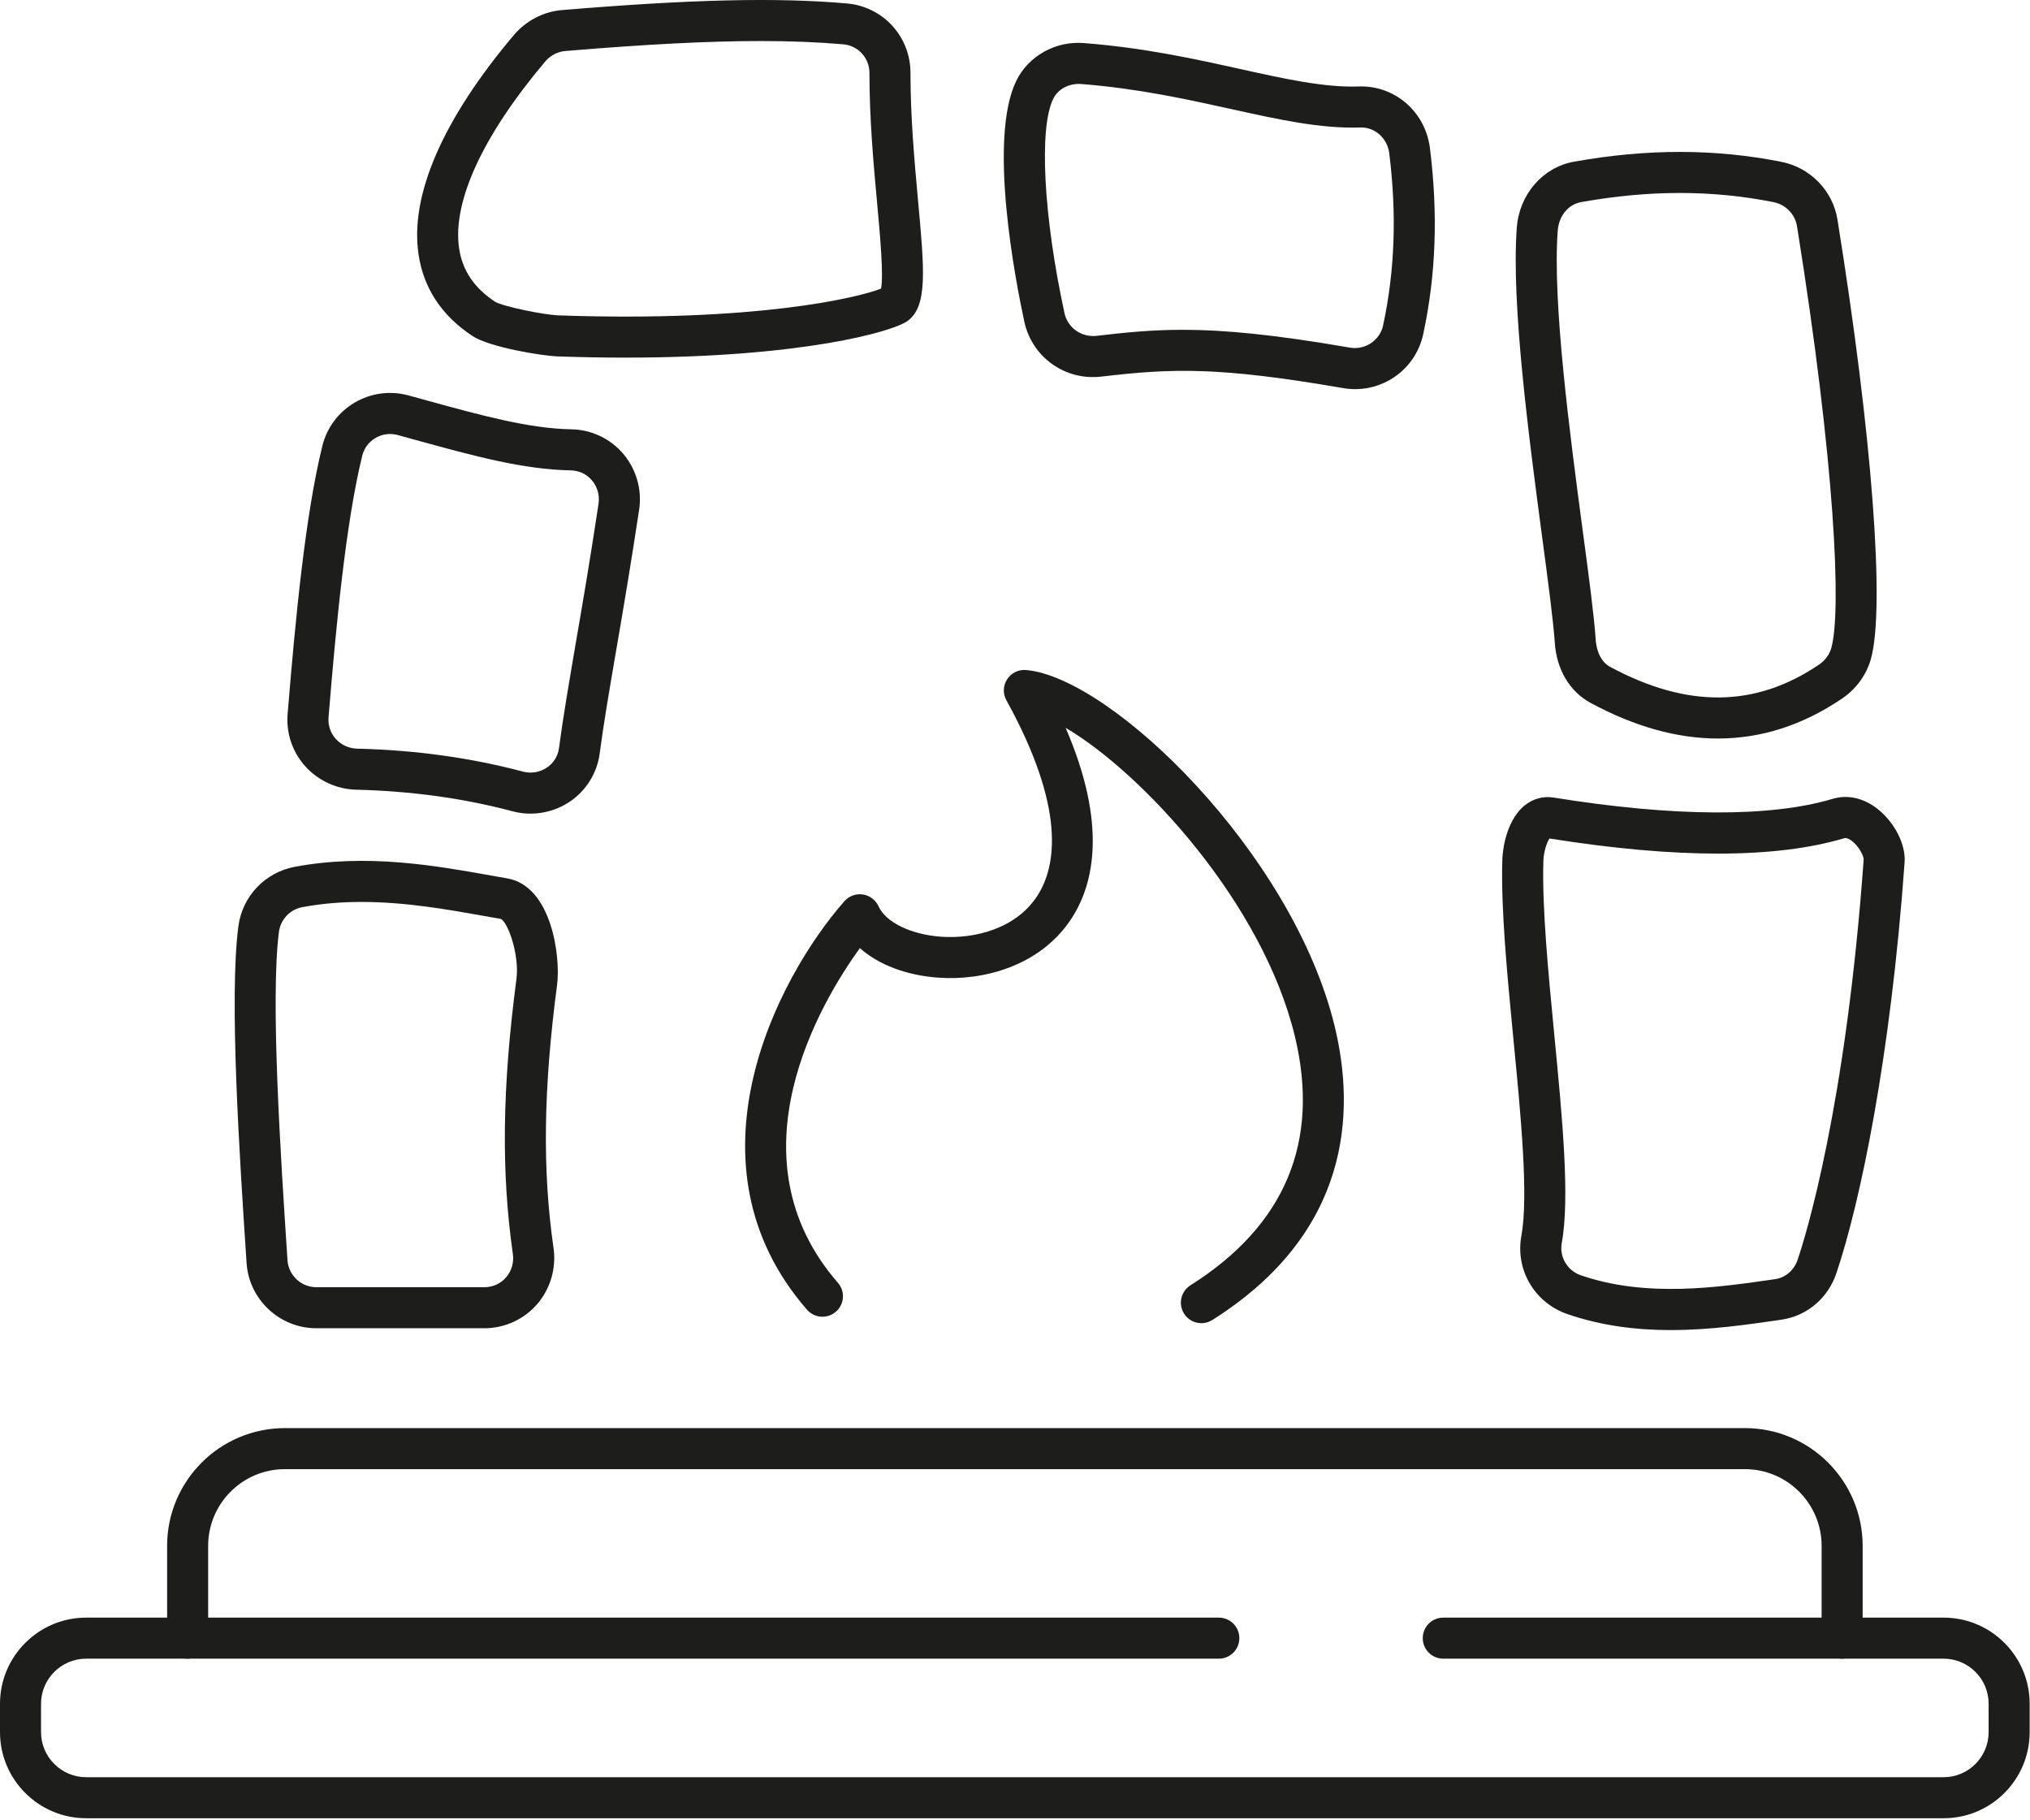
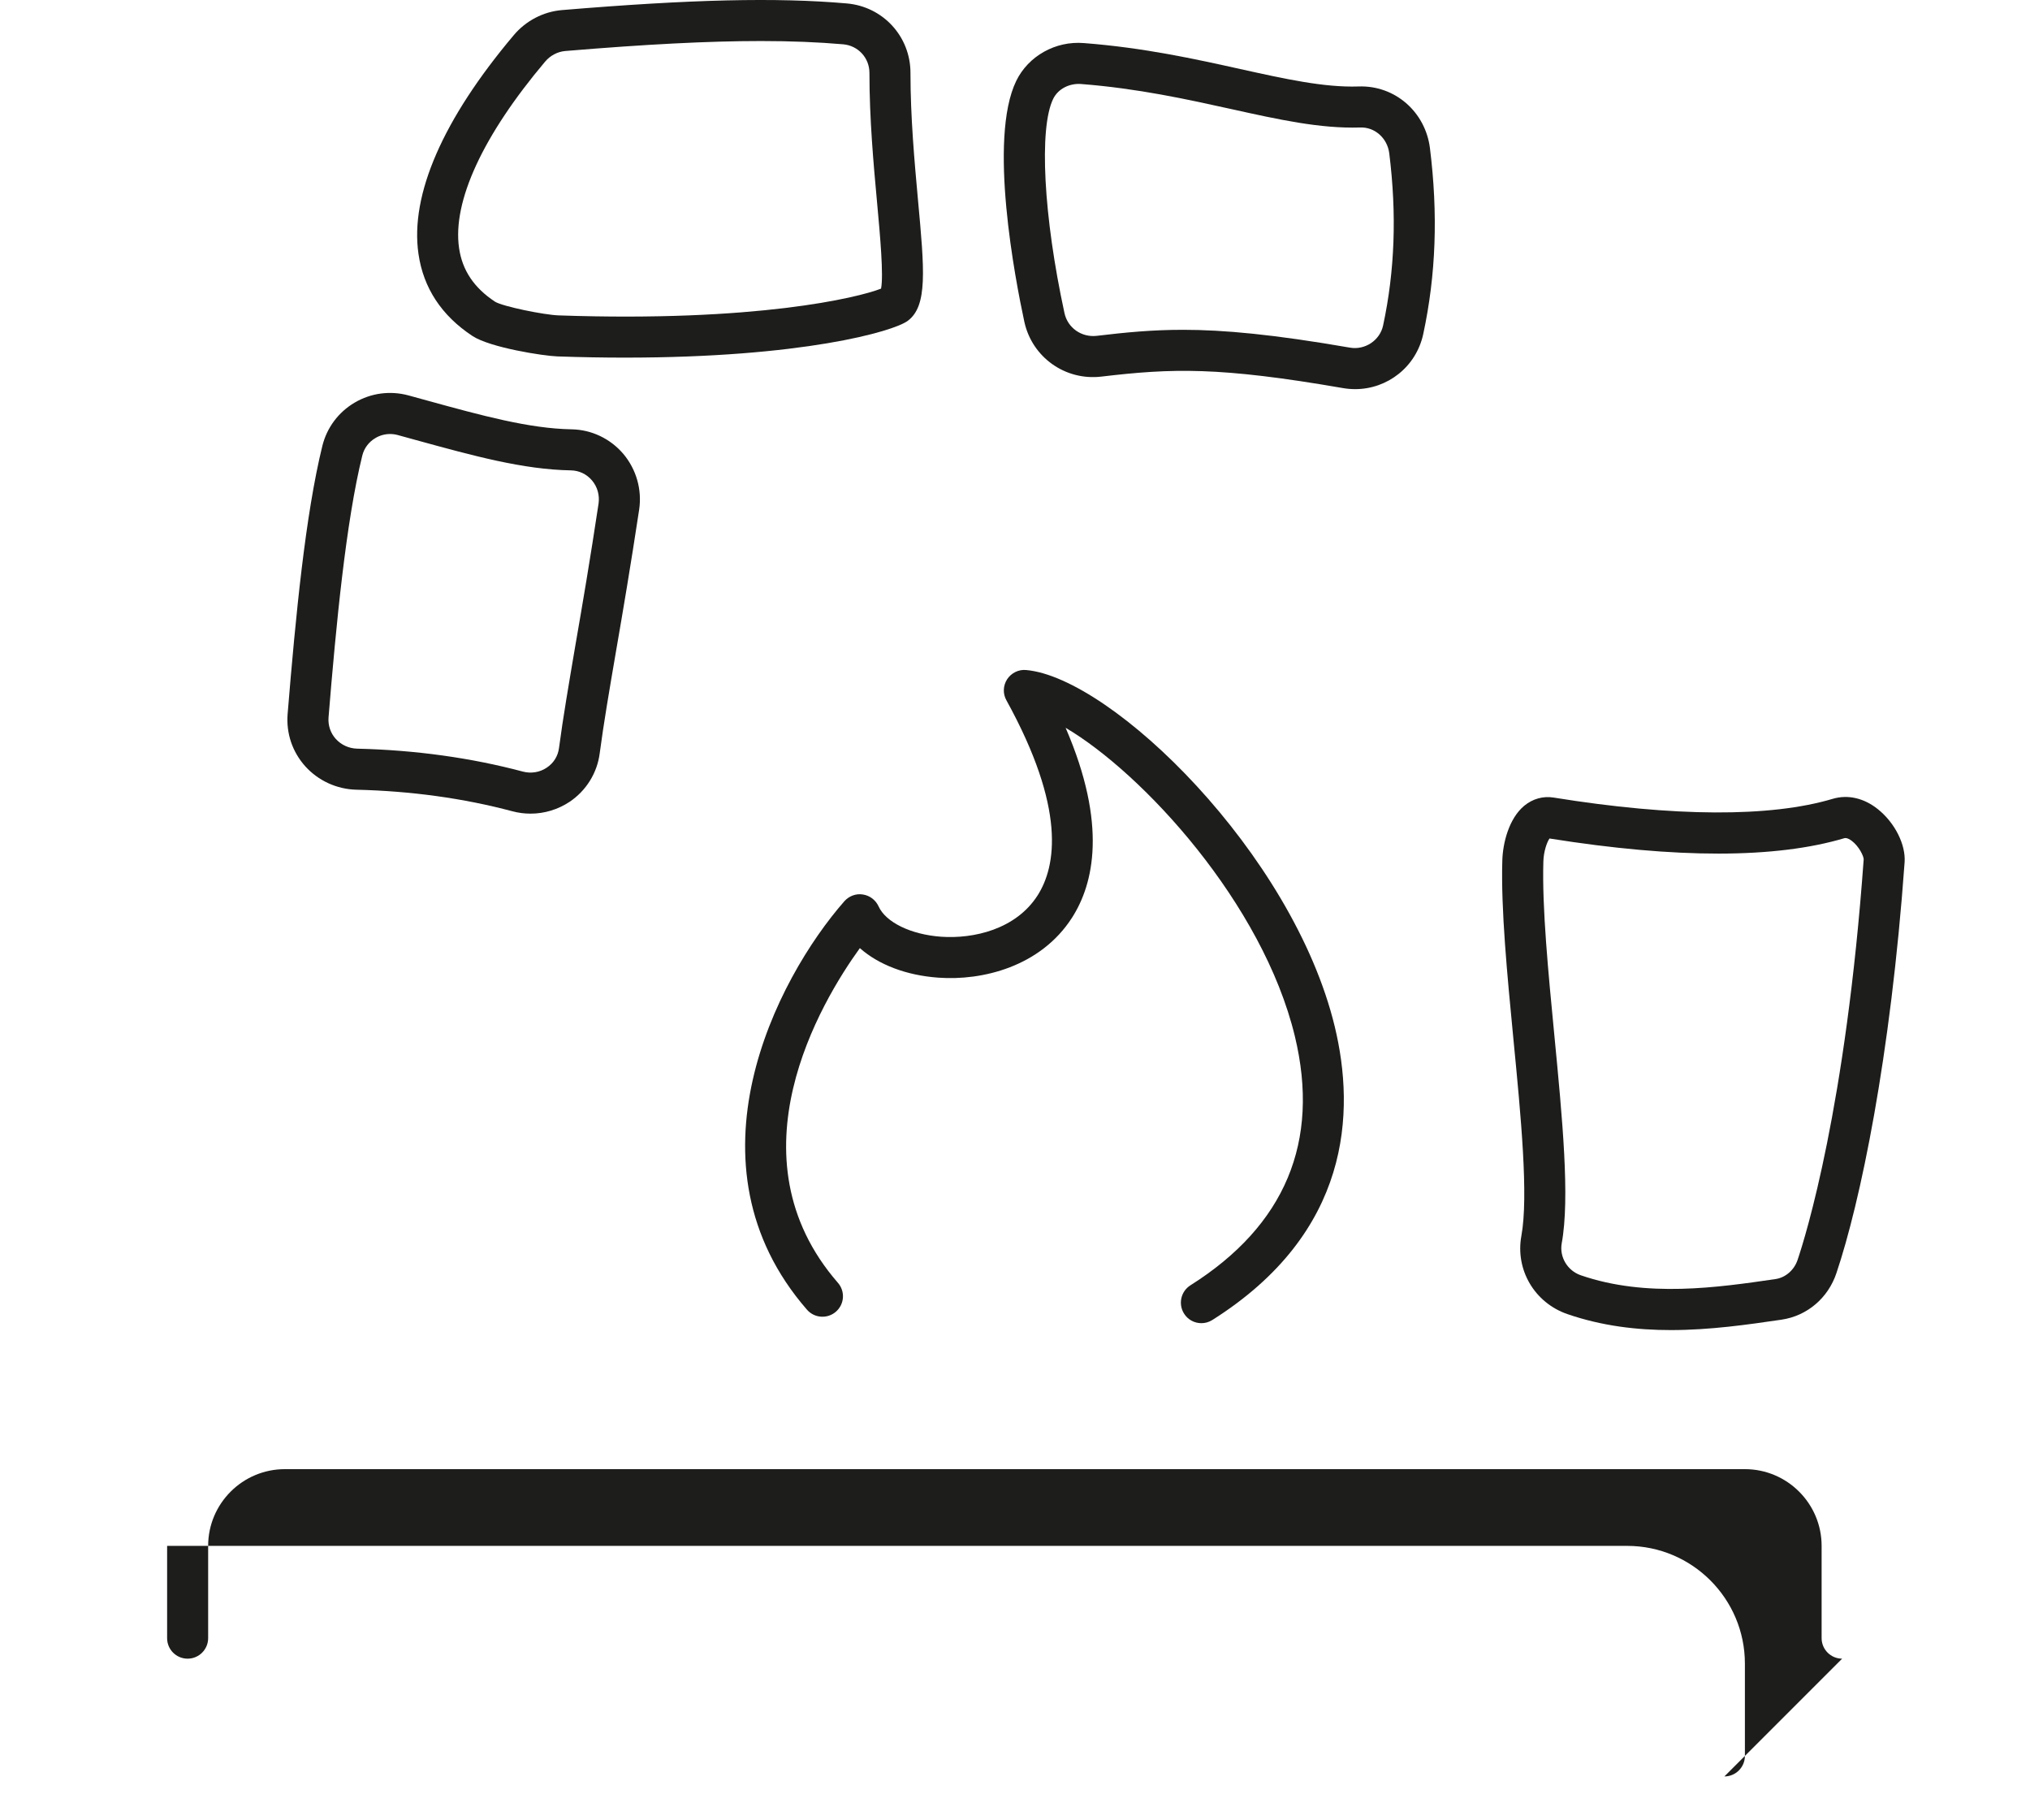
<svg xmlns="http://www.w3.org/2000/svg" width="100%" height="100%" viewBox="0 0 742 665" version="1.1" xml:space="preserve" style="fill-rule:evenodd;clip-rule:evenodd;stroke-linejoin:round;stroke-miterlimit:2;">
-   <path d="M673.334,606.17c-4.126,0 -7.501,-3.362 -7.501,-7.499l-0,-33.721c-0,-15.467 -12.584,-28.042 -28.042,-28.042l-533.665,0c-15.46,0 -28.044,12.575 -28.044,28.042l0,33.721c0,4.137 -3.373,7.499 -7.499,7.499c-4.166,0 -7.499,-3.362 -7.499,-7.499l-0,-33.721c-0,-23.738 19.291,-43.042 43.042,-43.042l533.665,0c23.751,0 43.042,19.304 43.042,43.042l-0,33.721c-0,4.137 -3.375,7.499 -7.499,7.499Z" style="fill:#1d1d1b;fill-rule:nonzero;" />
-   <path d="M710.417,664.487l-678.917,0c-17.374,0 -31.5,-14.121 -31.5,-31.47l0,-10.371c0,-17.355 14.126,-31.476 31.5,-31.476l414,0c4.166,0 7.501,3.359 7.501,7.501c-0,4.137 -3.335,7.499 -7.501,7.499l-414,0c-9.084,0 -16.5,7.392 -16.5,16.476l0,10.371c0,9.079 7.416,16.474 16.5,16.474l678.917,0c9.084,0 16.459,-7.395 16.459,-16.474l-0,-10.371c-0,-9.084 -7.375,-16.476 -16.459,-16.476l-182.876,0c-4.167,0 -7.499,-3.362 -7.499,-7.499c-0,-4.142 3.332,-7.501 7.499,-7.501l182.876,0c17.374,0 31.457,14.121 31.457,31.476l0,10.371c0,17.349 -14.083,31.47 -31.457,31.47Z" style="fill:#1d1d1b;fill-rule:nonzero;" />
-   <path d="M132.168,329.62c-7.168,0 -14.419,0.542 -21.668,1.905c-4.5,0.846 -7.916,4.458 -8.541,8.995c-3.167,24.638 0.625,82.042 3.125,120.025c0.375,5.538 4.999,9.871 10.541,9.871l61.418,0c3.082,0 5.916,-1.283 7.957,-3.616c2,-2.334 2.917,-5.446 2.459,-8.53c-4.292,-30.024 -3.875,-60.958 1.29,-100.3c1.251,-9.425 -3.456,-21.754 -5.873,-22.179l-6.043,-1.062c-13.167,-2.354 -28.625,-5.109 -44.665,-5.109Zm44.875,155.796l-61.418,0c-13.418,0 -24.626,-10.491 -25.5,-23.887c-2.542,-38.563 -6.417,-96.846 -2.999,-122.942c1.416,-10.995 9.708,-19.762 20.623,-21.808c26.292,-4.921 51.459,-0.434 71.709,3.183l5.959,1.05l-0,0.005c16.249,2.808 19.541,28.62 18.208,38.907c-5,37.93 -5.417,67.609 -1.291,96.225c1.041,7.392 -1.168,14.855 -6,20.476c-4.875,5.587 -11.876,8.791 -19.291,8.791Z" style="fill:#1d1d1b;fill-rule:nonzero;" />
-   <path d="M613.999,70.525c-11.665,-0 -23.624,1.112 -36.082,3.333c-4.709,0.846 -8.125,5.046 -8.542,10.45c-1.958,26.283 4.459,74.425 9.124,109.571c2.251,16.725 4.167,31.162 4.751,39.829c0.124,2.225 0.958,7.654 5.292,10.004c28.165,15.171 53.125,14.904 76.332,-0.816c2.21,-1.517 3.835,-3.68 4.501,-6.092c3.749,-13.263 1.418,-67.159 -12.541,-154.154c-0.708,-4.375 -4.167,-7.909 -8.626,-8.792c-11.208,-2.221 -22.541,-3.333 -34.209,-3.333Zm13.959,199.371c-14.917,-0 -30.458,-4.33 -46.5,-12.98c-7.707,-4.149 -12.541,-12.245 -13.166,-22.212c-0.584,-8.167 -2.459,-22.383 -4.667,-38.842c-4.75,-35.8 -11.291,-84.841 -9.208,-112.683c0.915,-12.142 9.499,-22.05 20.874,-24.084c26.752,-4.783 51.542,-4.762 75.834,0.046c10.584,2.104 18.833,10.592 20.5,21.125c12.709,78.909 17.458,141.954 12.209,160.613c-1.666,5.808 -5.375,10.933 -10.543,14.429c-14.374,9.725 -29.5,14.588 -45.333,14.588Z" style="fill:#1d1d1b;fill-rule:nonzero;" />
+   <path d="M673.334,606.17c-4.126,0 -7.501,-3.362 -7.501,-7.499l-0,-33.721c-0,-15.467 -12.584,-28.042 -28.042,-28.042l-533.665,0c-15.46,0 -28.044,12.575 -28.044,28.042l0,33.721c0,4.137 -3.373,7.499 -7.499,7.499c-4.166,0 -7.499,-3.362 -7.499,-7.499l-0,-33.721l533.665,0c23.751,0 43.042,19.304 43.042,43.042l-0,33.721c-0,4.137 -3.375,7.499 -7.499,7.499Z" style="fill:#1d1d1b;fill-rule:nonzero;" />
  <path d="M566.376,306.433c-0.959,1.341 -2.167,4.825 -2.25,8.458c-0.501,16.775 1.79,40.425 3.999,63.296c2.959,30.667 5.75,59.638 2.708,76.209c-0.875,4.966 2.084,9.974 6.958,11.654c24.001,8.283 50.167,4.467 71.208,1.387c3.626,-0.529 6.793,-3.271 8.042,-6.975c2.918,-8.583 17.668,-55.987 24.168,-146.408c0,-1.18 -1.709,-4.775 -4.376,-6.775c-0.625,-0.471 -1.792,-1.196 -2.667,-0.963c-25.084,7.48 -61.332,7.517 -107.79,0.117Zm44.332,179.65c-12.334,0 -25.167,-1.484 -37.832,-5.85c-11.959,-4.142 -19.043,-16.146 -16.793,-28.534c2.667,-14.508 -0.167,-43.774 -2.917,-72.074c-2.248,-23.326 -4.582,-47.45 -4.041,-65.167c0.167,-6.3 2.374,-15.325 8.043,-20.017c3.082,-2.524 6.874,-3.579 10.664,-2.971c44.001,7.096 79.293,7.259 102.043,0.471c5.542,-1.645 11.458,-0.3 16.583,3.829c6.167,4.955 10.167,12.917 9.709,19.359c-5.125,71.45 -16.25,124.395 -24.917,150.117c-3.041,9.145 -10.75,15.67 -20.084,17.037c-12.207,1.783 -25.999,3.8 -40.458,3.8Z" style="fill:#1d1d1b;fill-rule:nonzero;" />
  <path d="M512.874,120.554l0.043,-0l-0.043,-0Zm-80.542,-0.025c15.043,-0 33.126,1.679 61.127,6.521c5.499,0.949 10.915,-2.667 12.083,-8.076c4.291,-19.987 5.041,-40.595 2.25,-62.991c-0.708,-5.525 -5.334,-9.658 -10.75,-9.388c-14.5,0.434 -29.541,-2.866 -46.959,-6.729c-16.042,-3.541 -34.167,-7.558 -55,-9.17c-4.334,-0.288 -8.374,1.85 -10.124,5.42c-5.251,10.755 -3.542,42.959 4.124,78.305c1.168,5.391 6.209,8.929 11.751,8.316c10.665,-1.267 20.25,-2.208 31.498,-2.208Zm63.001,21.683c-1.459,0 -2.958,-0.125 -4.458,-0.383c-45.292,-7.838 -62.459,-7.25 -88.291,-4.2c-13.208,1.57 -25.334,-7.046 -28.168,-20.033c-3.292,-15.276 -13.291,-66.759 -2.958,-88.042c4.417,-9.063 14.333,-14.675 24.75,-13.808c21.917,1.687 40.625,5.824 57.084,9.474c16.459,3.638 30.666,6.792 43.249,6.384c13.292,-0.509 24.459,9.262 26.125,22.525c3.001,24.092 2.21,46.338 -2.457,68c-2.584,11.921 -13.041,20.083 -24.876,20.083Z" style="fill:#1d1d1b;fill-rule:nonzero;" />
  <path d="M142.584,158.612c-1.876,0 -3.709,0.492 -5.334,1.462c-2.458,1.43 -4.167,3.722 -4.834,6.446c-5.957,24.113 -9.583,61.905 -12.333,95.704c-0.208,2.876 0.71,5.642 2.626,7.792c2.041,2.242 4.832,3.517 7.916,3.588c21.208,0.508 41.541,3.333 60.5,8.379c2.999,0.787 6.167,0.279 8.708,-1.429c2.541,-1.679 4.126,-4.254 4.5,-7.237c1.459,-11.034 3.583,-23.342 6,-37.601c2.541,-14.633 5.375,-31.221 8.458,-51.716c0.417,-3.021 -0.415,-6.092 -2.415,-8.434c-1.959,-2.312 -4.71,-3.616 -7.709,-3.666c-17.417,-0.301 -35.584,-5.296 -56.624,-11.079l-6.667,-1.834c-0.918,-0.254 -1.876,-0.375 -2.792,-0.375Zm51.333,138.738c-2.25,-0 -4.458,-0.288 -6.667,-0.875c-17.792,-4.746 -36.959,-7.392 -57.001,-7.871c-7.125,-0.171 -13.916,-3.283 -18.667,-8.554c-4.707,-5.242 -6.998,-12.013 -6.457,-19.046c2.958,-36.121 6.541,-73.004 12.707,-98.075c1.669,-6.688 5.876,-12.292 11.792,-15.788c6,-3.521 13.001,-4.445 19.709,-2.629l6.709,1.846c20.04,5.512 37.374,10.275 52.916,10.542c7.251,0.129 14.125,3.4 18.876,8.979c4.749,5.638 6.875,13.054 5.79,20.35c-3.125,20.65 -5.957,37.312 -8.5,52.021c-2.415,14.099 -4.498,26.274 -5.916,37.021c-0.916,7.22 -4.958,13.691 -10.999,17.75c-4.293,2.85 -9.251,4.329 -14.292,4.329Z" style="fill:#1d1d1b;fill-rule:nonzero;" />
  <path d="M278.125,14.995c-19.167,0 -42.124,1.192 -71.501,3.646c-2.791,0.23 -5.499,1.646 -7.375,3.88c-22.75,26.958 -33.915,51.141 -31.457,68.095c1.166,8.175 5.499,14.6 13.167,19.65c2.832,1.734 17.875,4.809 23.248,4.996c72.126,2.504 109.335,-6.446 117.835,-9.783c0.958,-4.821 -0.334,-19.246 -1.416,-31.012c-1.335,-14.505 -2.834,-30.946 -2.834,-47.842c-0,-5.471 -4.126,-9.955 -9.583,-10.434c-9.084,-0.787 -18.959,-1.196 -30.084,-1.196Zm-49.626,115.701c-7.832,-0 -16.082,-0.142 -24.79,-0.446c-5.001,-0.171 -24.502,-3.184 -31,-7.454c-11.291,-7.438 -17.958,-17.542 -19.751,-30.025c-3.125,-21.563 8.917,-49.2 34.833,-79.921c4.417,-5.259 10.834,-8.596 17.584,-9.163c47.376,-3.946 78.542,-4.671 104.124,-2.433c13.251,1.154 23.293,12.062 23.293,25.371c0,16.208 1.459,32.287 2.749,46.475c2.376,25.75 3.542,38.675 -3.707,44.125c-5.292,3.983 -38.835,13.471 -103.335,13.471Z" style="fill:#1d1d1b;fill-rule:nonzero;" />
  <path d="M439.126,483.562c-2.501,0 -4.918,-1.237 -6.334,-3.495c-2.209,-3.509 -1.168,-8.138 2.334,-10.346c34.625,-21.855 47.457,-52.479 38.165,-91.021c-11.749,-48.621 -55.583,-96.1 -83.791,-112.725c15.375,35.525 10.209,57.091 2.374,69.354c-11.499,17.954 -32.833,23.15 -48.915,21.962c-11.75,-0.837 -21.875,-4.771 -28.667,-10.795c-14.292,19.766 -48.083,76.22 -8.042,122.291c2.751,3.125 2.417,7.859 -0.708,10.579c-3.125,2.717 -7.876,2.384 -10.584,-0.737c-46.207,-53.084 -11.25,-120.85 13.666,-149.263c1.709,-1.912 4.25,-2.883 6.751,-2.471c2.541,0.372 4.667,2.001 5.749,4.317c2.627,5.858 11.835,10.329 22.876,11.121c11.833,0.829 27.291,-2.671 35.25,-15.083c6.834,-10.704 10.417,-31.763 -11.375,-71.292c-1.375,-2.425 -1.249,-5.396 0.25,-7.721c1.543,-2.321 4.208,-3.642 6.958,-3.37c31.25,2.77 97.459,66.916 112.791,130.308c7.542,31.27 5.917,75.262 -44.749,107.229c-1.251,0.788 -2.624,1.158 -3.999,1.158Z" style="fill:#1d1d1b;fill-rule:nonzero;" />
</svg>